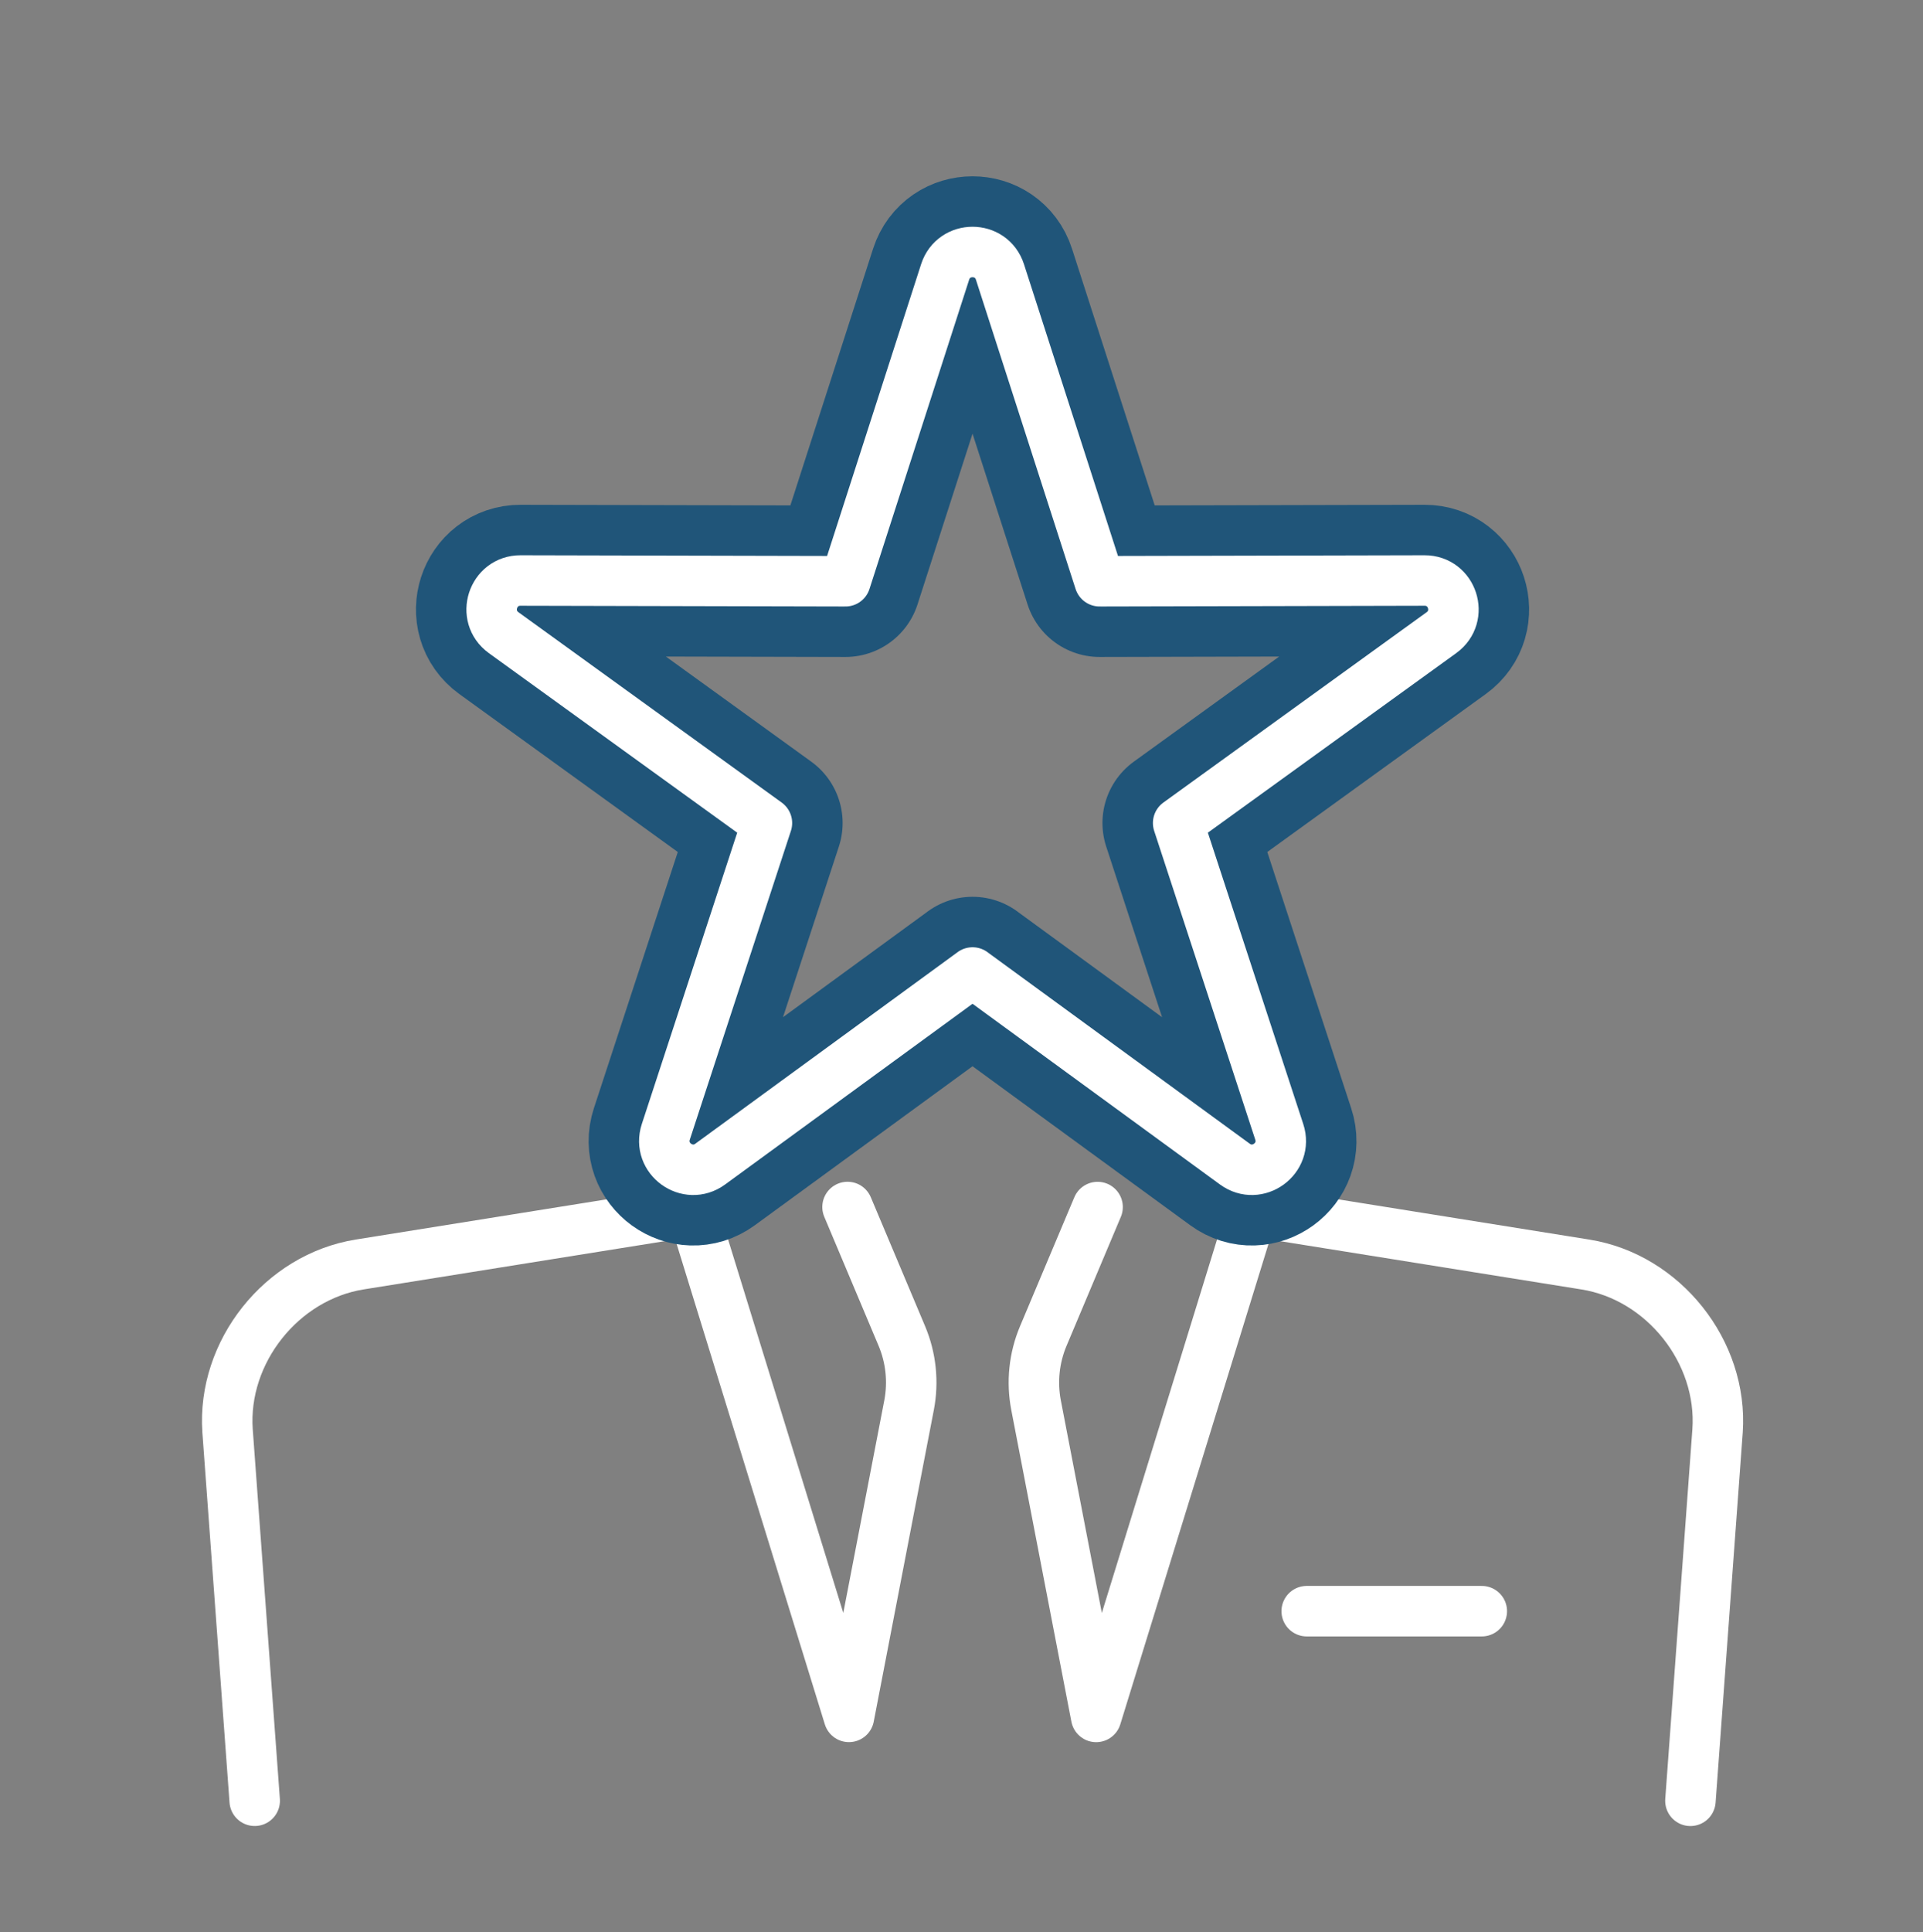
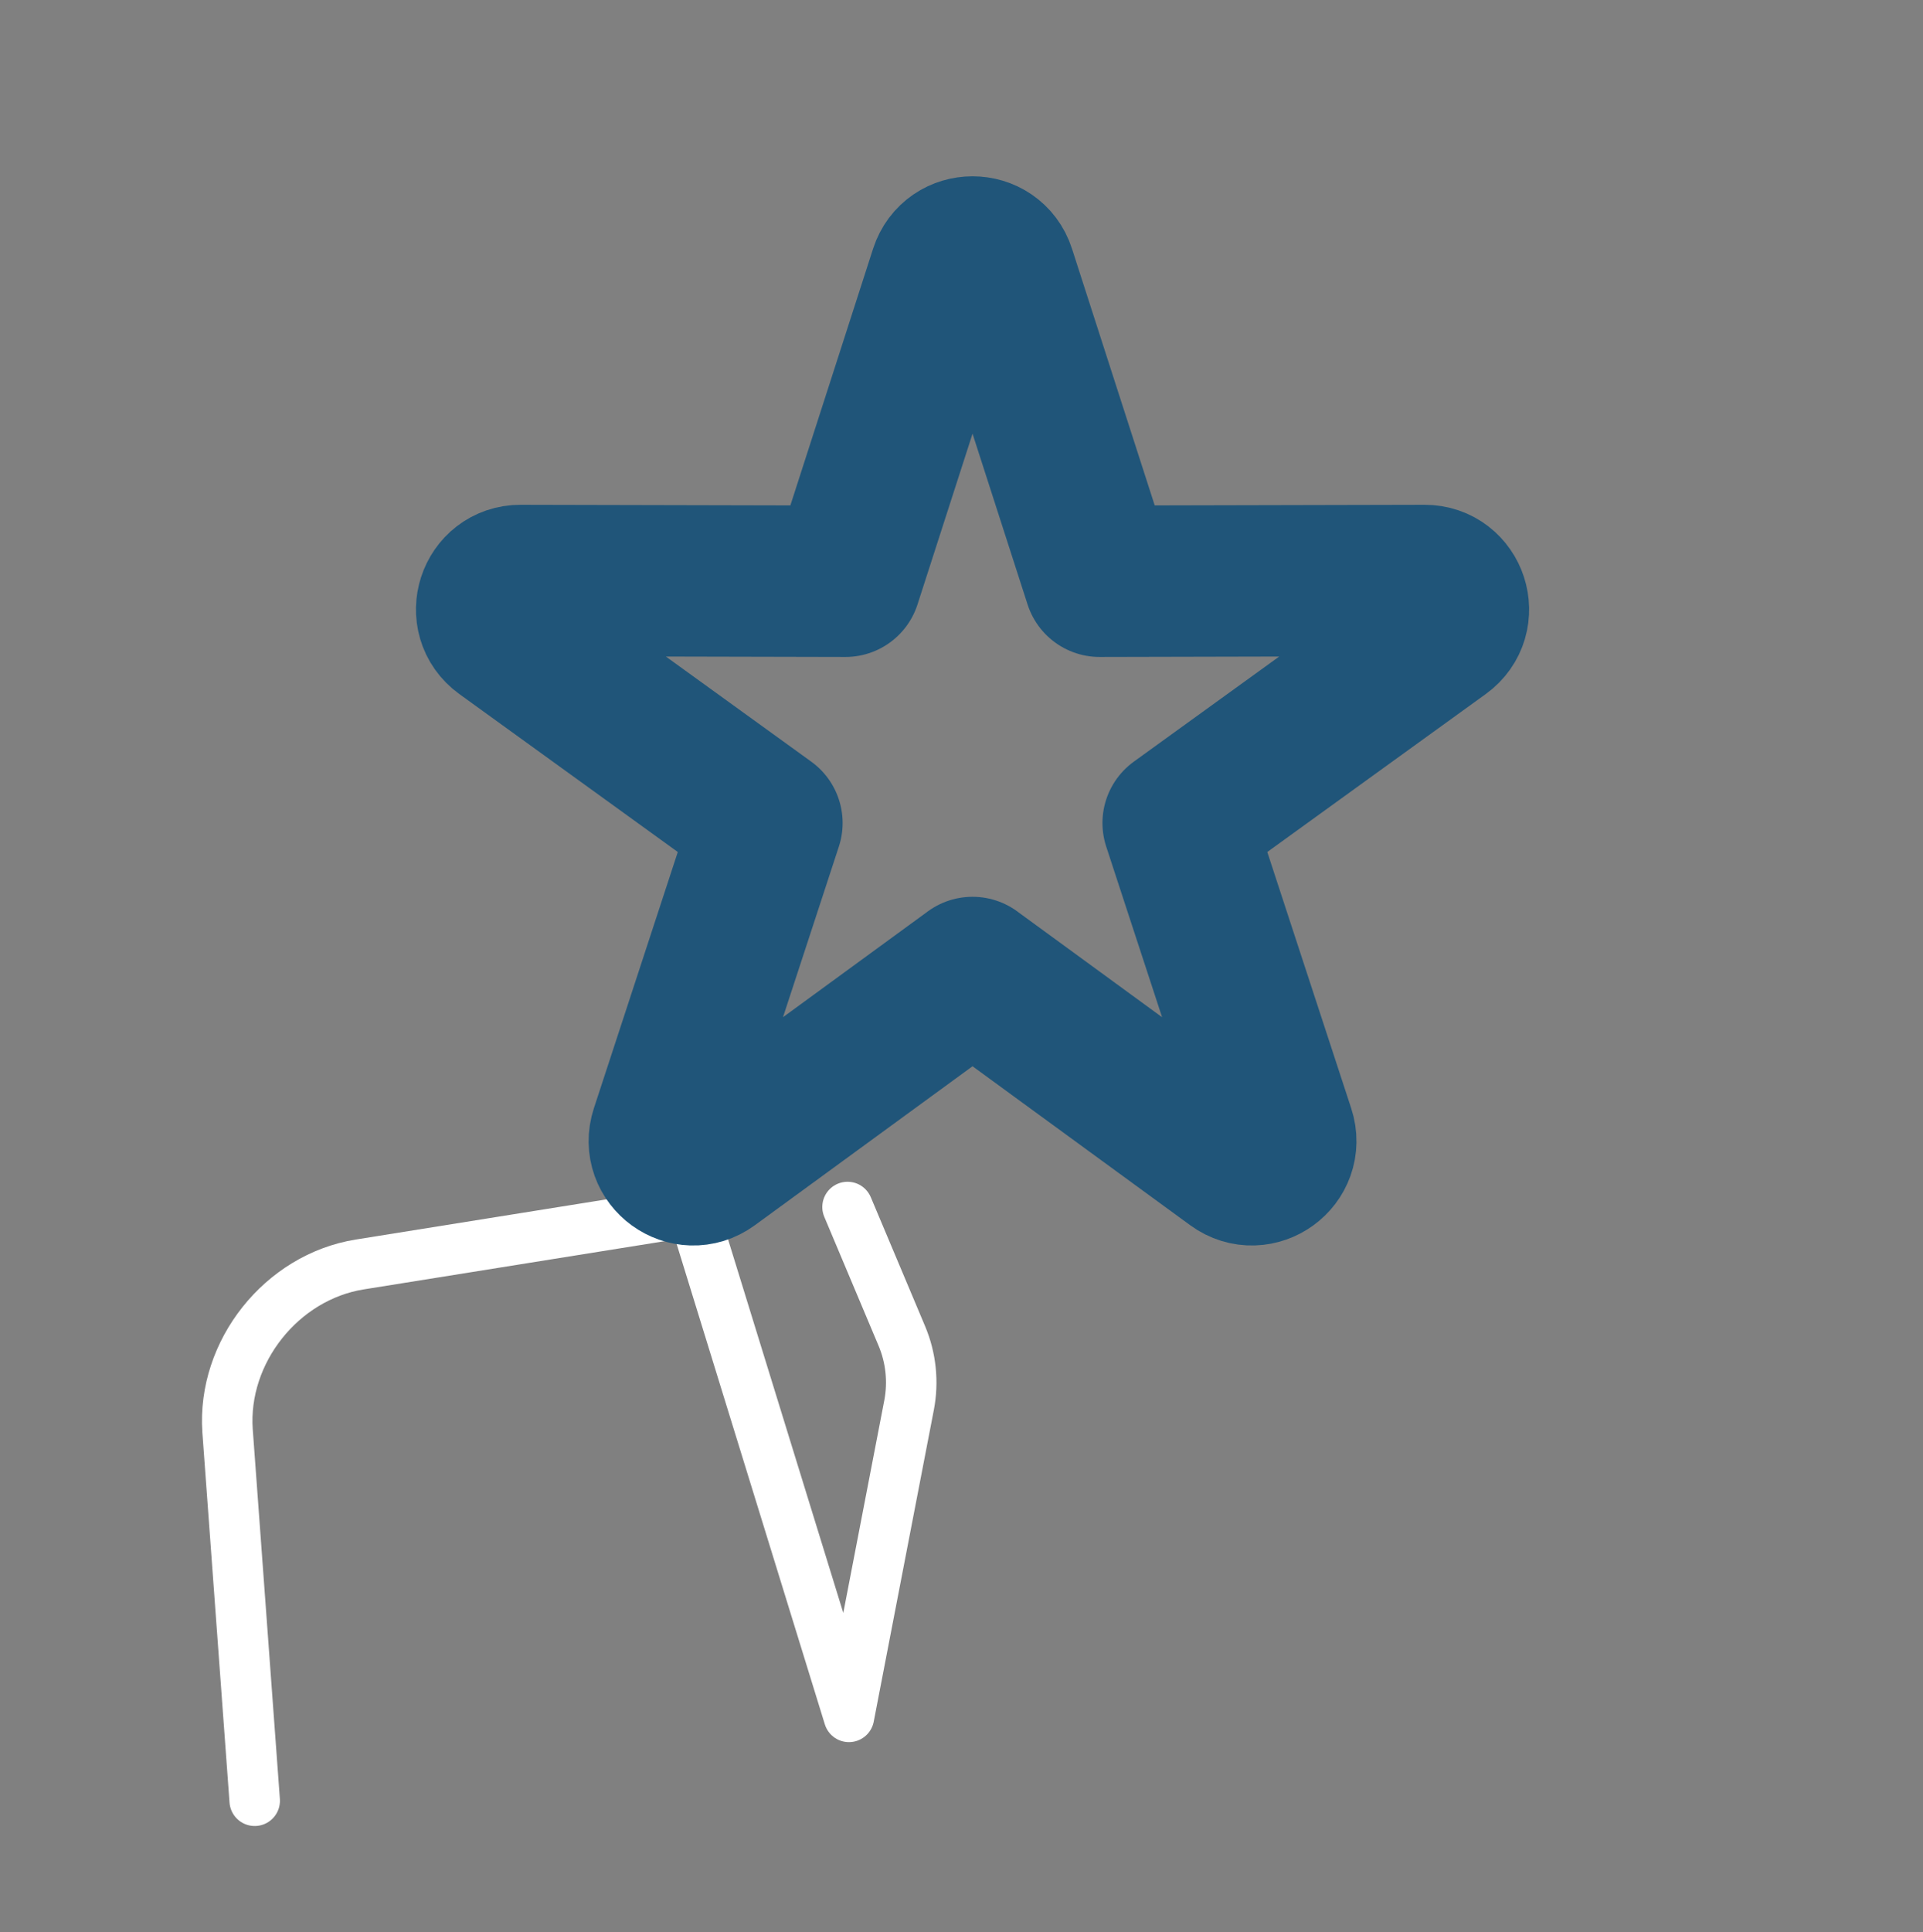
<svg xmlns="http://www.w3.org/2000/svg" id="Layer_1" data-name="Layer 1" viewBox="0 0 463.27 465.32">
  <rect x="0" y="0" width="463.27" height="465.32" fill="#808080" stroke="none" />
  <defs>
    <style>
      .cls-1 {
        stroke: #fff;
        stroke-width: 12.16px;
      }

      .cls-1, .cls-2 {
        fill: none;
        stroke-linecap: round;
        stroke-linejoin: round;
      }

      .cls-2 {
        stroke: #205579;
        stroke-width: 36.47px;
      }
    </style>
  </defs>
  <g>
    <g>
-       <line class="cls-1" x1="314.8" y1="388.04" x2="356.98" y2="388.04" />
      <g>
-         <path class="cls-1" d="M407.24,433.71l6.54-89.11c1.31-19.01-13.02-37.04-31.84-40.05l-80.27-12.86-37.59,121.82-14.48-75.06c-1.08-5.61-.48-11.42,1.74-16.68l13.08-31.06" />
        <path class="cls-1" d="M204.18,290.7l13.08,31.06c2.22,5.27,2.82,11.07,1.74,16.68l-14.48,75.06-37.59-121.82-80.27,12.86c-18.82,3.02-33.15,21.04-31.84,40.05l6.54,89.11" />
      </g>
    </g>
    <line class="cls-1" x1="194.79" y1="249.52" x2="166.93" y2="291.69" />
    <line class="cls-1" x1="273.8" y1="249.52" x2="301.66" y2="291.69" />
  </g>
  <g>
    <path class="cls-2" d="M234.3,234.22l-63.21,46.15c-5.44,3.97-12.78-1.36-10.69-7.77l24.36-74.38-63.43-45.85c-5.46-3.95-2.66-12.58,4.08-12.56l78.27.18,24.01-74.49c2.07-6.41,11.14-6.41,13.21,0l24.01,74.49,78.27-.18c6.74-.02,9.54,8.61,4.08,12.56l-63.43,45.85,24.36,74.38c2.1,6.4-5.24,11.74-10.69,7.77l-63.21-46.15Z" />
-     <path class="cls-1" d="M234.3,234.22l-63.21,46.15c-5.44,3.97-12.78-1.36-10.69-7.77l24.36-74.38-63.43-45.85c-5.46-3.95-2.66-12.58,4.08-12.56l78.27.18,24.01-74.49c2.07-6.41,11.14-6.41,13.21,0l24.01,74.49,78.27-.18c6.74-.02,9.54,8.61,4.08,12.56l-63.43,45.85,24.36,74.38c2.1,6.4-5.24,11.74-10.69,7.77l-63.21-46.15Z" />
  </g>
</svg>